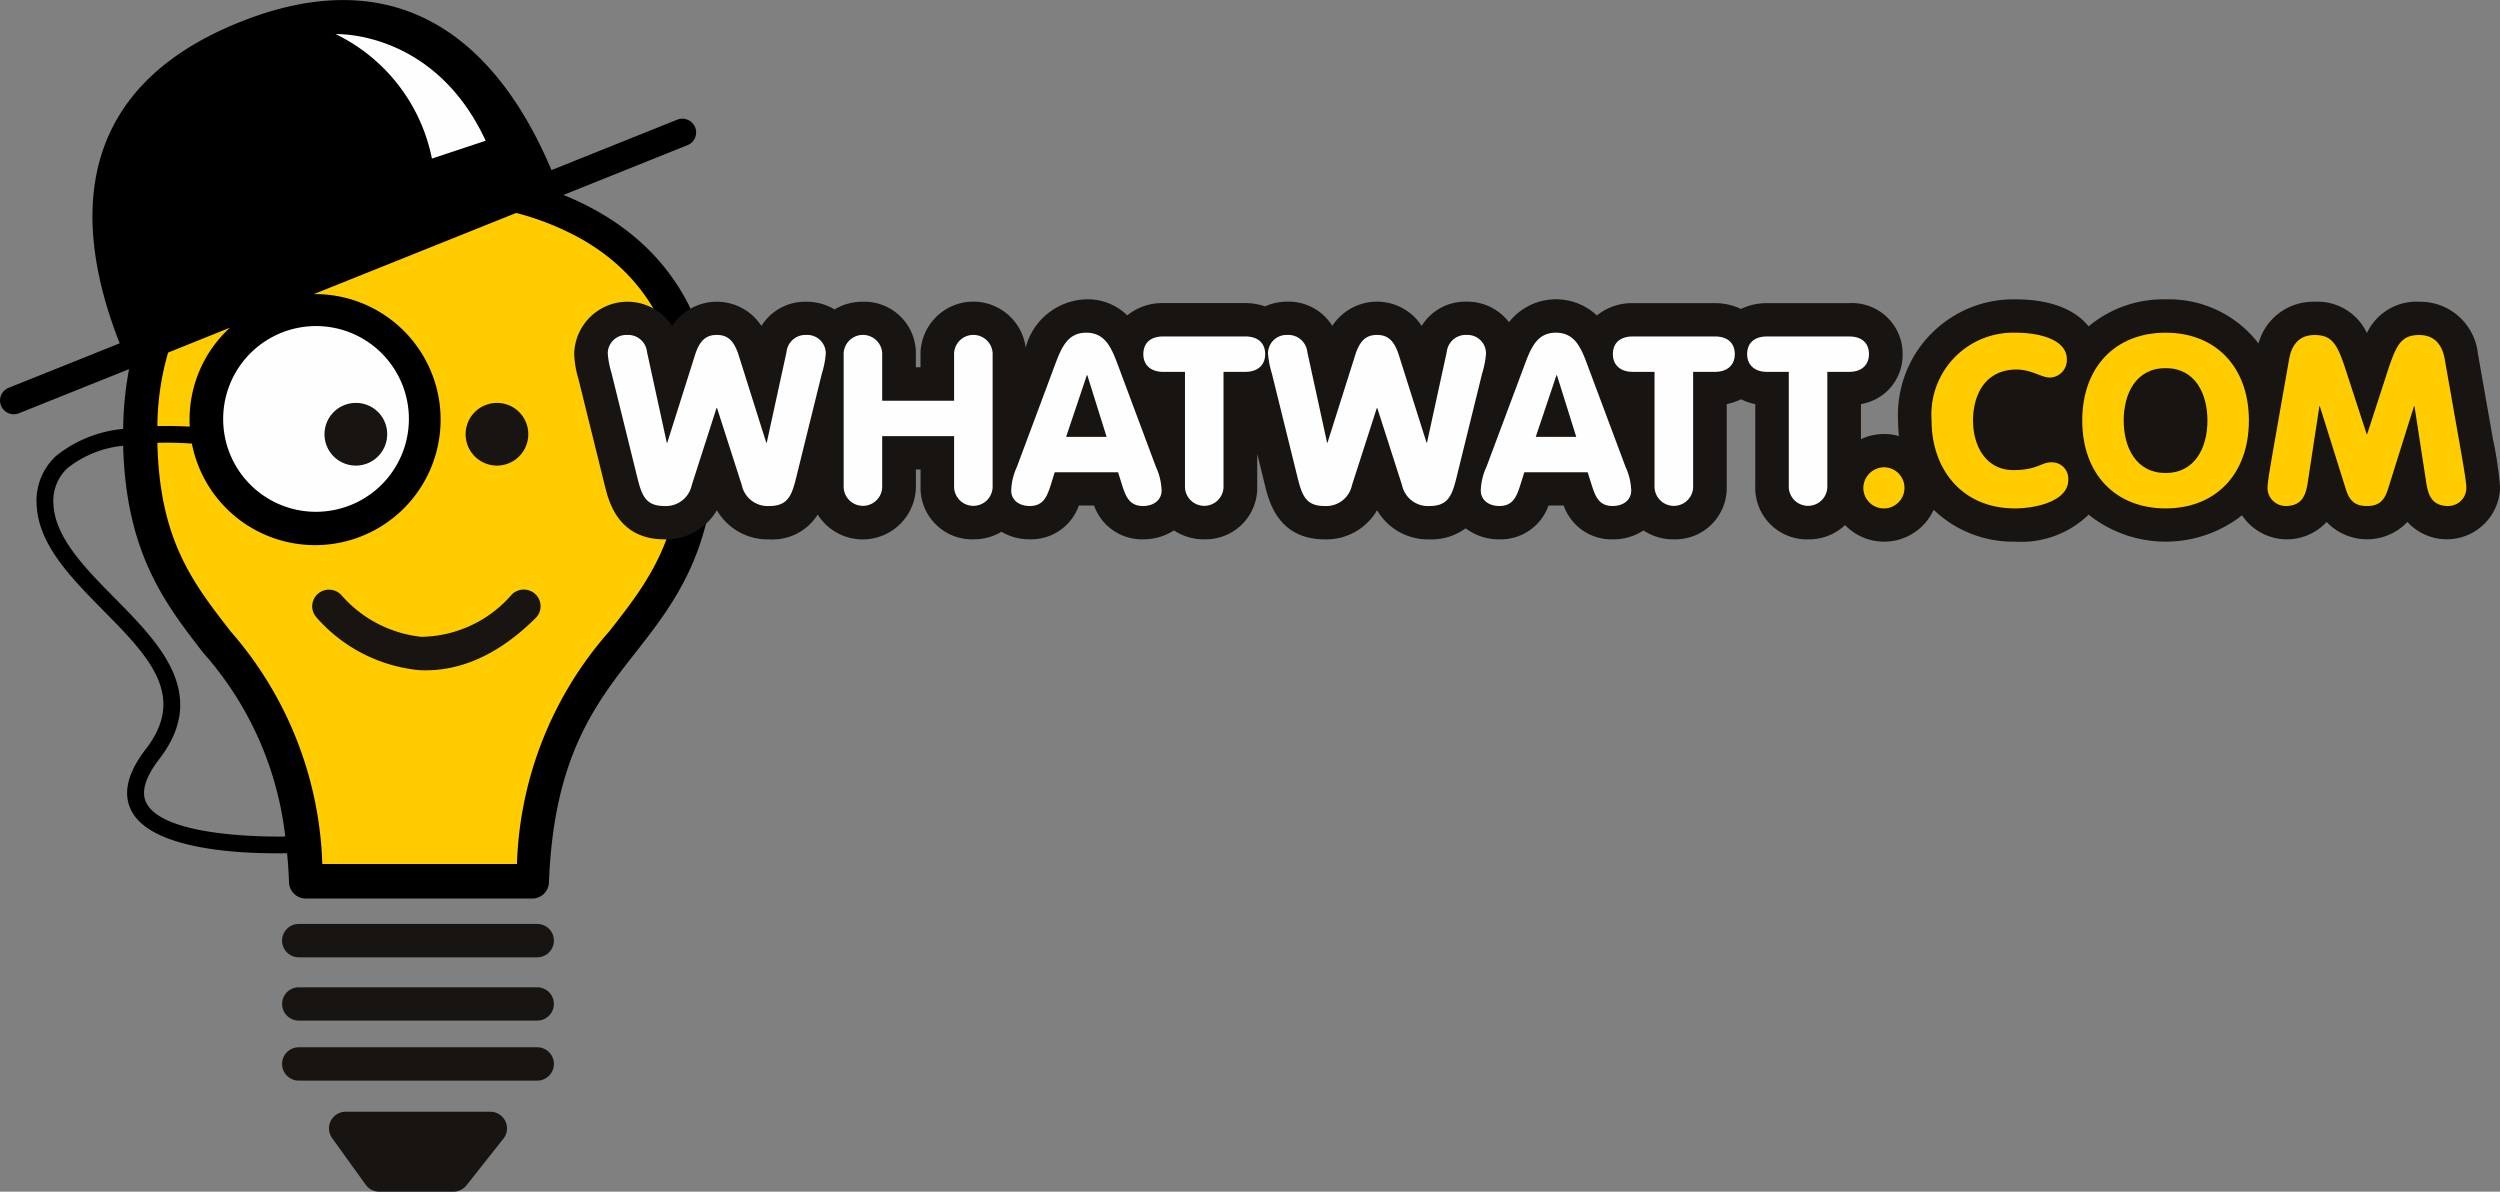
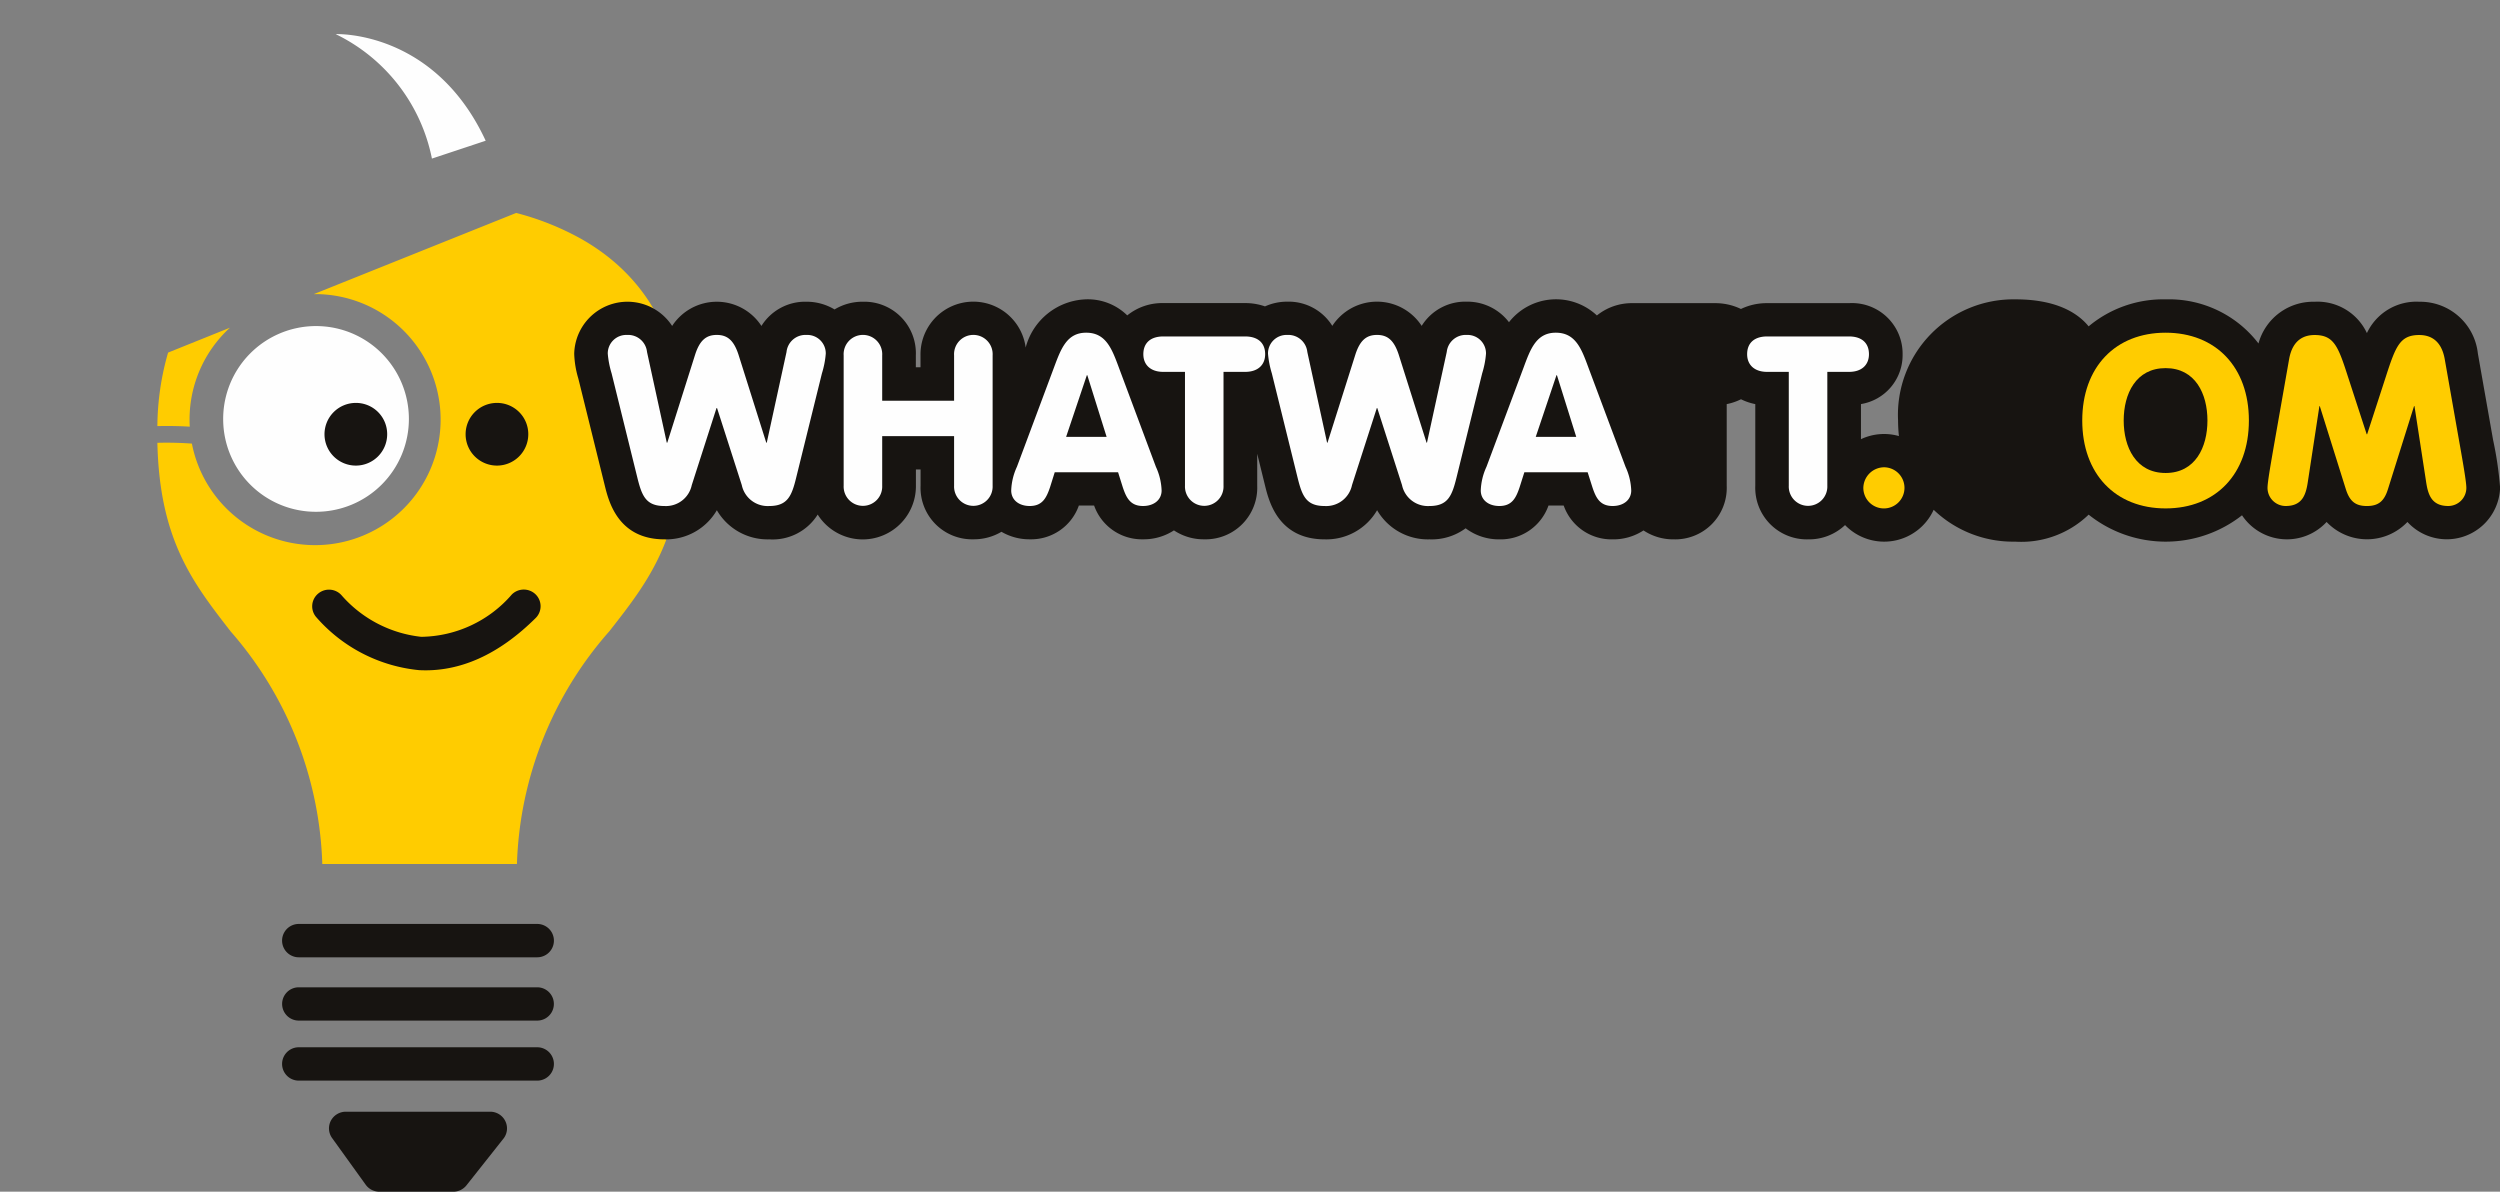
<svg xmlns="http://www.w3.org/2000/svg" width="140" height="66.735" viewBox="0 0 140 66.735">
  <rect x="0" y="0" width="140" height="66.735" fill="#808080" stroke="none" />
  <g transform="translate(-113 -304.002)">
    <path d="M157.473,446.66a.934.934,0,1,0,0,1.868h13.354a.934.934,0,1,0,0-1.868Z" transform="translate(-27.742 -90.917)" fill="#171411" fill-rule="evenodd" />
    <path d="M157.473,456.44a.932.932,0,1,0,0,1.864h13.354a.932.932,0,1,0,0-1.864Z" transform="translate(-27.742 -97.149)" fill="#171411" fill-rule="evenodd" />
    <path d="M157.473,465.7a.934.934,0,1,0,0,1.868h13.354a.934.934,0,1,0,0-1.868Z" transform="translate(-27.742 -103.051)" fill="#171411" fill-rule="evenodd" />
    <path d="M173.669,476.176a.937.937,0,0,0-.845-.526h-8.088a.946.946,0,0,0-.838.508.926.926,0,0,0,.073.968l1.879,2.611a.945.945,0,0,0,.765.392h4.138a.941.941,0,0,0,.74-.355l2.071-2.615A.922.922,0,0,0,173.669,476.176Z" transform="translate(-32.372 -109.392)" fill="#171411" fill-rule="evenodd" />
-     <path d="M121.211,348.994c-.33-.613-.091-1.447.707-2.484,2.815-3.638,0-6.489-2.484-9.006-1.643-1.665-3.344-3.384-3.438-5.237a2.488,2.488,0,0,1,.8-2.064,5.983,5.983,0,0,1,3.1-1.24c.156,6.017,2.358,8.853,4.49,11.6a18.654,18.654,0,0,1,4.588,10.286C126.318,350.876,122.067,350.582,121.211,348.994Zm25.175-33.2a15.644,15.644,0,0,0-1.835-.874l6.949-2.789a.767.767,0,0,0,.428-1,.777.777,0,0,0-1.012-.424l-7.033,2.822c-2.738-6.5-7.968-12.092-17.467-8.284s-9.3,11.421-6.713,17.982l-6.217,2.492a.766.766,0,0,0-.428,1,.775.775,0,0,0,1.008.424l6.162-2.47a18.77,18.77,0,0,0-.33,3.348,7.05,7.05,0,0,0-3.743,1.5,3.412,3.412,0,0,0-1.1,2.793c.112,2.205,1.94,4.055,3.7,5.843,2.539,2.572,4.73,4.788,2.416,7.787-1.048,1.353-1.313,2.528-.794,3.493,1.182,2.191,6.209,2.387,8.7,2.347.051.519.087,1.063.109,1.636a.936.936,0,0,0,.939.9h12.676a.933.933,0,0,0,.939-.9c.272-7.033,2.593-9.992,4.835-12.857,2.231-2.847,4.537-5.792,4.537-12.281C153.117,322.5,150.854,318.292,146.386,315.793Z" fill-rule="evenodd" />
    <path d="M160.984,338.305a15.43,15.43,0,0,0-3.591-1.425l-11.331,4.545h.127a7.029,7.029,0,1,1-6.956,8.371c-.464-.033-1.153-.065-1.933-.044.123,5.437,1.973,7.816,4.1,10.558a20.755,20.755,0,0,1,5.136,13.028h10.9a20.671,20.671,0,0,1,5.176-13.035c2.223-2.836,4.142-5.284,4.142-11.135C166.758,344.1,164.814,340.453,160.984,338.305Z" transform="translate(-15.487 -20.953)" fill="#fc0" fill-rule="evenodd" />
    <path d="M139.113,360.148c-.007-.131-.011-.265-.011-.4a6.973,6.973,0,0,1,2.263-5.143L137.9,356a15.184,15.184,0,0,0-.6,4.117C138.007,360.1,138.642,360.119,139.113,360.148Z" transform="translate(-15.487 -32.253)" fill="#fc0" fill-rule="evenodd" />
    <path d="M147.46,359.715a5.2,5.2,0,1,1,5.2,5.161A5.189,5.189,0,0,1,147.46,359.715Z" transform="translate(-21.962 -32.214)" fill="#fefefe" fill-rule="evenodd" />
    <path d="M188.4,367.955a1.755,1.755,0,1,1-1.755-1.745A1.749,1.749,0,0,1,188.4,367.955Z" transform="translate(-45.816 -39.645)" fill="#171411" fill-rule="evenodd" />
    <path d="M166.611,367.955a1.755,1.755,0,1,1-1.755-1.745A1.747,1.747,0,0,1,166.611,367.955Z" transform="translate(-31.929 -39.645)" fill="#171411" fill-rule="evenodd" />
    <path d="M172.387,395.3a6.817,6.817,0,0,1-5.078,2.376,6.915,6.915,0,0,1-4.439-2.3.942.942,0,0,0-1.32-.131.926.926,0,0,0-.138,1.309,8.764,8.764,0,0,0,5.785,2.989c2.26.116,4.454-.867,6.521-2.92a.93.93,0,0,0,0-1.32A.95.95,0,0,0,172.387,395.3Z" transform="translate(-30.72 -58.012)" fill="#171411" fill-rule="evenodd" />
    <path d="M164.83,309.268s5.517-.25,8.4,5.97l-3.01,1A9.9,9.9,0,0,0,164.83,309.268Z" transform="translate(-33.032 -3.355)" fill="#fefefe" fill-rule="evenodd" />
    <g transform="translate(145.153 320.765)">
      <path d="M309.109,358.087l-.852-4.838a3.246,3.246,0,0,0-3.279-2.894,3.058,3.058,0,0,0-2.934,1.755,3.053,3.053,0,0,0-2.931-1.755,3.176,3.176,0,0,0-3.141,2.336,6.312,6.312,0,0,0-5.2-2.47,6.511,6.511,0,0,0-4.312,1.512c-.693-.856-1.98-1.512-4.084-1.512a6.468,6.468,0,0,0-6.587,6.786,8.506,8.506,0,0,0,.047.87,3.033,3.033,0,0,0-2.125.174v-1.966a2.781,2.781,0,0,0,2.332-2.793,2.835,2.835,0,0,0-3-2.858h-4.584a3.314,3.314,0,0,0-1.469.326,3.286,3.286,0,0,0-1.465-.326H260.94a3.111,3.111,0,0,0-2.017.689A3.346,3.346,0,0,0,254,351.5a2.937,2.937,0,0,0-2.365-1.15,2.874,2.874,0,0,0-2.524,1.356,2.987,2.987,0,0,0-5.005,0,2.88,2.88,0,0,0-2.521-1.356,3.015,3.015,0,0,0-1.248.265,3.319,3.319,0,0,0-1.113-.185h-4.584a3.111,3.111,0,0,0-2.017.689,3.151,3.151,0,0,0-2.3-.9,3.621,3.621,0,0,0-3.388,2.7,2.958,2.958,0,0,0-5.89.435v.671h-.261v-.671a2.886,2.886,0,0,0-2.963-3,3.016,3.016,0,0,0-1.589.432,3.029,3.029,0,0,0-1.567-.432,2.884,2.884,0,0,0-2.528,1.356,2.983,2.983,0,0,0-5,0,2.984,2.984,0,0,0-5.484,1.556,5.375,5.375,0,0,0,.225,1.371l.04.156,1.444,5.843c.221.9.744,3.025,3.348,3.025a3.282,3.282,0,0,0,2.931-1.632,3.285,3.285,0,0,0,2.934,1.632,2.975,2.975,0,0,0,2.713-1.389,2.979,2.979,0,0,0,5.5-1.614v-.91h.261v.91a2.885,2.885,0,0,0,2.96,3,3.022,3.022,0,0,0,1.57-.421,3.088,3.088,0,0,0,1.589.421,2.834,2.834,0,0,0,2.746-1.893h.852a2.837,2.837,0,0,0,2.746,1.893,3.09,3.09,0,0,0,1.726-.5,2.979,2.979,0,0,0,1.7.5,2.888,2.888,0,0,0,2.963-3V358.87l.435,1.766c.221.9.744,3.025,3.348,3.025a3.282,3.282,0,0,0,2.931-1.632,3.285,3.285,0,0,0,2.934,1.632,3.2,3.2,0,0,0,2.024-.62,3.079,3.079,0,0,0,1.893.62,2.837,2.837,0,0,0,2.746-1.893h.852a2.837,2.837,0,0,0,2.746,1.893,3.07,3.07,0,0,0,1.723-.5,3,3,0,0,0,1.7.5,2.885,2.885,0,0,0,2.96-3v-4.574a3.137,3.137,0,0,0,.8-.272,3.187,3.187,0,0,0,.8.272v4.574a2.888,2.888,0,0,0,2.963,3,2.935,2.935,0,0,0,2.064-.8,3.046,3.046,0,0,0,4.962-.856,6.422,6.422,0,0,0,4.559,1.784,5.428,5.428,0,0,0,4.12-1.512,6.918,6.918,0,0,0,8.589.036,3.023,3.023,0,0,0,4.737.374,3.125,3.125,0,0,0,4.526,0,2.988,2.988,0,0,0,5.19-1.919A20.218,20.218,0,0,0,309.109,358.087Z" transform="translate(-201.65 -350.22)" fill="#171411" fill-rule="evenodd" />
      <path d="M207.054,357.874a5.236,5.236,0,0,1-.214-1.1,1.036,1.036,0,0,1,1.081-1.048,1.062,1.062,0,0,1,1.117.954l1.106,5.078h.029l1.56-4.933c.265-.82.638-1.1,1.211-1.1s.947.279,1.215,1.1l1.556,4.933h.029l1.106-5.078a1.066,1.066,0,0,1,1.121-.954,1.033,1.033,0,0,1,1.077,1.048,5.012,5.012,0,0,1-.214,1.1l-1.44,5.832c-.25,1.03-.479,1.6-1.516,1.6a1.481,1.481,0,0,1-1.534-1.175l-1.385-4.312h-.029l-1.385,4.312a1.478,1.478,0,0,1-1.531,1.175c-1.041,0-1.266-.569-1.52-1.6Z" transform="translate(-204.958 -353.732)" fill="#fefefe" fill-rule="evenodd" />
      <path d="M245.418,364.17a1.08,1.08,0,1,1-2.158,0v-7.3a1.081,1.081,0,1,1,2.158,0v2.539h4.026v-2.539a1.081,1.081,0,1,1,2.158,0v7.3a1.08,1.08,0,1,1-2.158,0v-2.778h-4.026Z" transform="translate(-228.168 -353.732)" fill="#fefefe" fill-rule="evenodd" />
      <path d="M269.449,362.881a3.42,3.42,0,0,0-.319,1.324c0,.526.424.87,1.037.87.707,0,.932-.45,1.135-1.045l.265-.845h3.547l.265.845c.2.595.428,1.045,1.132,1.045.613,0,1.041-.345,1.041-.87a3.42,3.42,0,0,0-.319-1.324l-2.078-5.567c-.388-1.045-.722-1.944-1.828-1.944-1.081,0-1.411.9-1.8,1.944Zm5.023-1.679h-2.267l1.161-3.453h.025Z" transform="translate(-244.655 -353.502)" fill="#fefefe" fill-rule="evenodd" />
      <path d="M291.862,357.934h-1.215c-.718,0-1.117-.4-1.117-.99,0-.624.4-.994,1.117-.994h4.584c.722,0,1.121.37,1.121.994,0,.595-.4.99-1.121.99H294.02v6.376a1.08,1.08,0,1,1-2.158,0Z" transform="translate(-257.656 -353.872)" fill="#fefefe" fill-rule="evenodd" />
      <path d="M308.994,357.874a5.236,5.236,0,0,1-.214-1.1,1.036,1.036,0,0,1,1.081-1.048,1.068,1.068,0,0,1,1.121.954l1.106,5.078h.025l1.56-4.933c.265-.82.638-1.1,1.211-1.1s.947.279,1.215,1.1l1.56,4.933h.025l1.106-5.078a1.066,1.066,0,0,1,1.121-.954,1.033,1.033,0,0,1,1.077,1.048,5.012,5.012,0,0,1-.214,1.1l-1.436,5.832c-.254,1.03-.482,1.6-1.52,1.6a1.481,1.481,0,0,1-1.534-1.175l-1.385-4.312h-.025l-1.389,4.312a1.475,1.475,0,0,1-1.531,1.175c-1.041,0-1.266-.569-1.52-1.6Z" transform="translate(-269.925 -353.732)" fill="#fefefe" fill-rule="evenodd" />
      <path d="M341.949,362.881a3.42,3.42,0,0,0-.319,1.324c0,.526.428.87,1.041.87.707,0,.932-.45,1.132-1.045l.268-.845h3.544l.268.845c.2.595.424,1.045,1.132,1.045.613,0,1.041-.345,1.041-.87a3.419,3.419,0,0,0-.319-1.324l-2.082-5.567c-.384-1.045-.718-1.944-1.824-1.944-1.081,0-1.415.9-1.8,1.944Zm5.027-1.679h-2.267l1.161-3.453h.025Z" transform="translate(-290.86 -353.502)" fill="#fefefe" fill-rule="evenodd" />
-       <path d="M364.362,357.934h-1.211c-.718,0-1.121-.4-1.121-.99,0-.624.4-.994,1.121-.994h4.584c.722,0,1.121.37,1.121.994,0,.595-.4.99-1.121.99h-1.211v6.376a1.082,1.082,0,1,1-2.162,0Z" transform="translate(-303.861 -353.872)" fill="#fefefe" fill-rule="evenodd" />
      <path d="M385.092,357.934h-1.211c-.722,0-1.121-.4-1.121-.99,0-.624.4-.994,1.121-.994h4.584c.718,0,1.117.37,1.117.994,0,.595-.4.99-1.117.99H387.25v6.376a1.08,1.08,0,1,1-2.158,0Z" transform="translate(-317.073 -353.872)" fill="#fefefe" fill-rule="evenodd" />
      <path d="M401.861,376.15a1.152,1.152,0,1,1-1.161,1.15A1.173,1.173,0,0,1,401.861,376.15Z" transform="translate(-328.506 -366.745)" fill="#fc0" fill-rule="evenodd" />
-       <path d="M415.948,355.37c1.306,0,2.865.37,2.865,1.494a.98.98,0,0,1-.936,1.019c-.5,0-1.037-.45-1.879-.45-1.745,0-2.437,1.4-2.437,2.854,0,1.494.773,2.778,2.252,2.778,1.346,0,1.56-.435,2.118-.435a.916.916,0,0,1,.961.99c0,1.179-1.8,1.589-2.985,1.589-2.989,0-4.668-2.223-4.668-4.922A4.585,4.585,0,0,1,415.948,355.37Z" transform="translate(-335.223 -353.502)" fill="#fc0" fill-rule="evenodd" />
      <path d="M439.168,355.37c-2.814,0-4.668,1.93-4.668,4.918s1.853,4.922,4.668,4.922,4.664-1.933,4.664-4.922S441.979,355.37,439.168,355.37Zm0,1.984c1.665,0,2.343,1.44,2.343,2.934s-.678,2.938-2.343,2.938-2.347-1.444-2.347-2.938S437.5,357.354,439.168,357.354Z" transform="translate(-350.047 -353.502)" fill="#fc0" fill-rule="evenodd" />
      <path d="M464.305,357.079c.2-1.124.878-1.349,1.425-1.349,1.081,0,1.32.624,1.864,2.318l1.055,3.239h.025l1.052-3.239c.548-1.694.787-2.318,1.868-2.318.544,0,1.226.225,1.425,1.349l.852,4.842c.174.979.359,2.049.359,2.365a1.016,1.016,0,0,1-1.012,1.019c-.972,0-1.146-.685-1.251-1.414l-.642-4.178H471.3l-1.454,4.628c-.21.689-.533.965-1.186.965s-.972-.276-1.186-.965l-1.451-4.628H466l-.638,4.178c-.105.729-.279,1.414-1.251,1.414a1.017,1.017,0,0,1-1.016-1.019c0-.316.189-1.385.359-2.365Z" transform="translate(-368.267 -353.732)" fill="#fc0" fill-rule="evenodd" />
    </g>
  </g>
</svg>